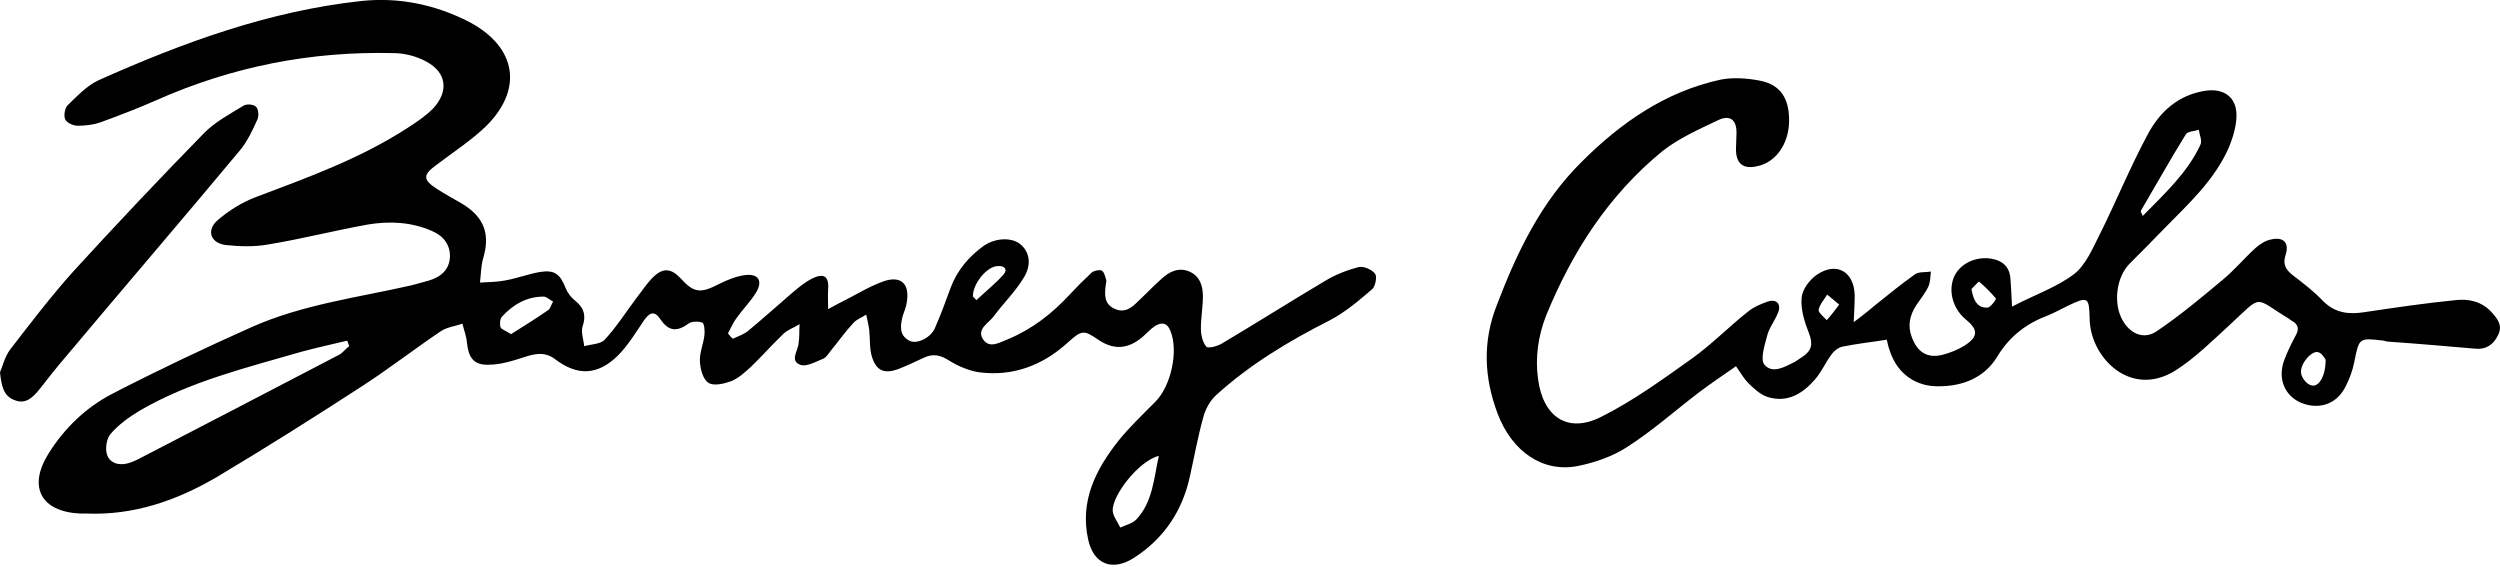
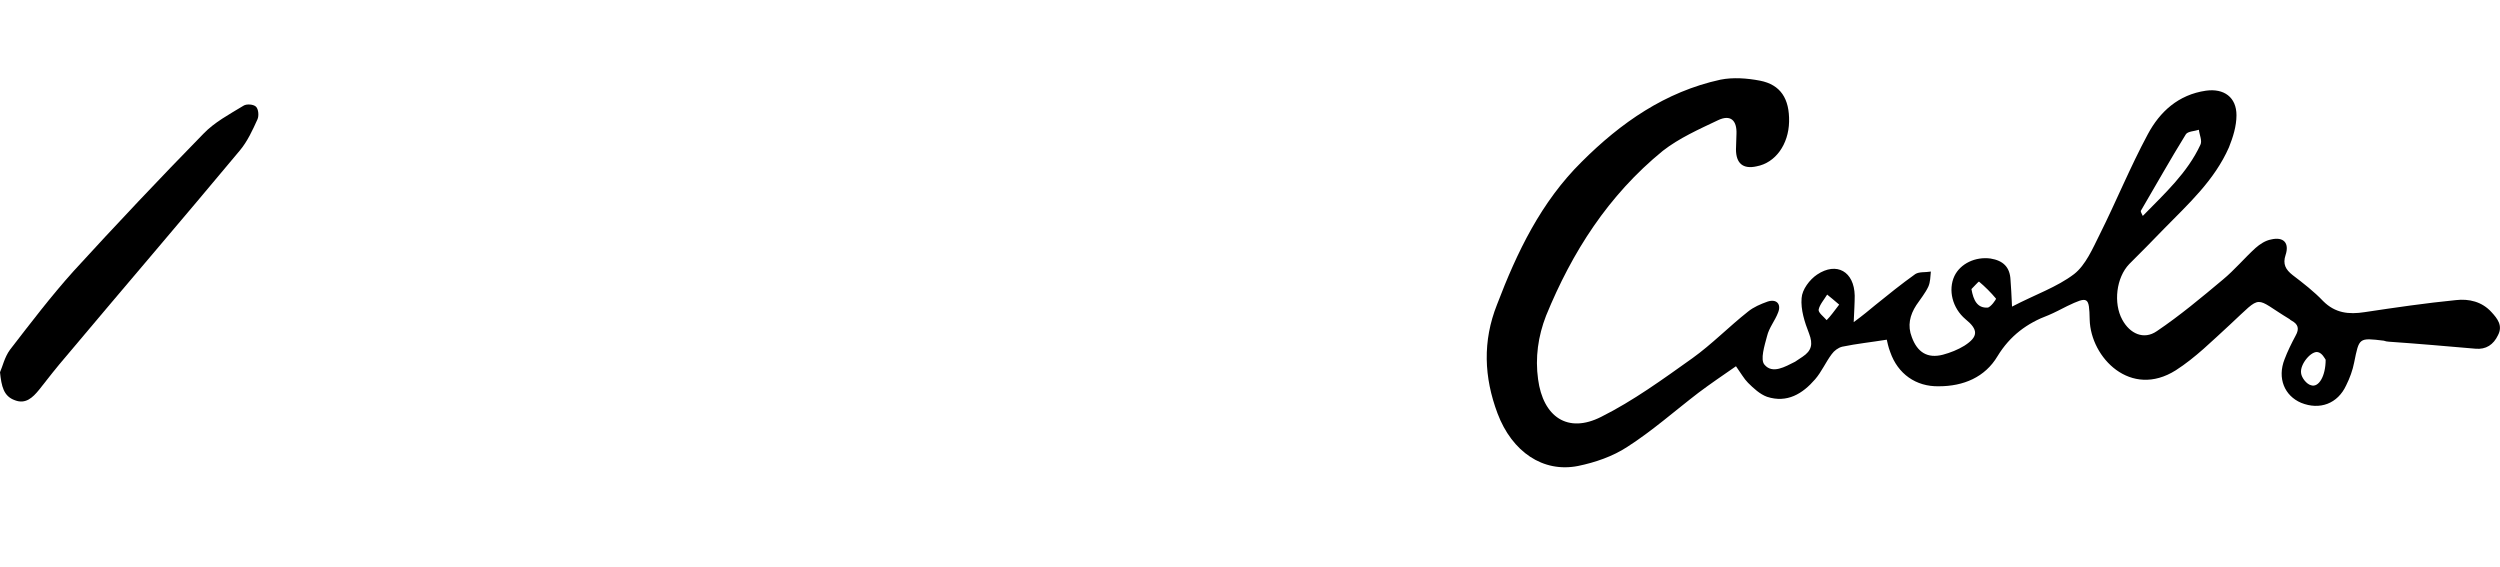
<svg xmlns="http://www.w3.org/2000/svg" version="1.1" id="Layer_1" x="0px" y="0px" viewBox="0 0 499 113.1" style="enable-background:new 0 0 499 113.1;" xml:space="preserve">
  <g>
-     <path d="M146.3,67.6c1.1-0.5,2.3-0.9,3.2-1.7c3-2.5,5.9-5.1,8.8-7.6c1.2-1,2.4-2,3.8-2.7c2.4-1.2,3.4-0.4,3.2,2.2   c-0.1,1.1,0,2.1,0,3.9c1.6-0.9,2.6-1.4,3.6-1.9c2.5-1.3,5-2.8,7.6-3.7c3.4-1.1,5.1,0.6,4.5,4.2c-0.1,0.9-0.5,1.8-0.8,2.7   c-0.5,1.9-0.8,3.9,1.3,5c1.5,0.8,4.3-0.6,5.1-2.5c1.2-2.7,2.2-5.5,3.2-8.2c1.3-3.4,3.6-6.1,6.5-8.2c2.3-1.6,5.5-1.8,7.3-0.4   c1.9,1.5,2.4,4.1,0.7,6.8c-1.7,2.8-4.1,5.1-6,7.7c-1,1.3-3.4,2.5-2.1,4.5c1.3,2,3.4,0.6,5,0c4.8-2,8.8-5.1,12.3-8.9   c1.4-1.5,2.9-3,4.4-4.4c0.5-0.4,1.5-0.6,2-0.4c0.5,0.3,0.7,1.2,0.9,1.9c0.1,0.3-0.1,0.7-0.1,1c-0.2,1.8-0.4,3.7,1.7,4.7   c2.1,1,3.5-0.2,4.8-1.5c1.6-1.5,3.1-3.1,4.7-4.5c1.5-1.4,3.4-2.3,5.5-1.4c2.1,0.9,2.7,2.9,2.7,4.9c0,2.1-0.4,4.3-0.4,6.4   c0,1.3,0.3,2.8,1.1,3.7c0.3,0.4,2.3-0.1,3.2-0.7c6.9-4.1,13.7-8.4,20.6-12.5c2-1.2,4.3-2.1,6.6-2.7c1-0.2,2.7,0.5,3.3,1.4   c0.4,0.6,0,2.6-0.7,3.1c-2.7,2.3-5.4,4.6-8.5,6.2c-8.1,4.1-15.9,8.8-22.6,14.9c-1.2,1.1-2.1,2.8-2.5,4.3c-1.1,3.9-1.8,7.9-2.7,11.9   c-1.5,6.9-5.2,12.4-11.1,16.2c-4.3,2.8-8.1,1.4-9.2-3.6c-1.7-7.7,1.5-14,6.1-19.8c2.2-2.7,4.8-5.2,7.3-7.7c3.1-3.1,4.7-10.1,3-14.2   c-0.7-1.7-1.8-1.7-3.1-0.9c-0.9,0.6-1.7,1.5-2.5,2.2c-2.9,2.4-5.7,2.6-8.8,0.5c-2.9-2-3.3-1.9-6,0.5c-5,4.6-11,6.9-17.8,6   c-2-0.3-4.1-1.2-5.9-2.3c-1.7-1.1-3.2-1.5-5.1-0.6c-1.7,0.8-3.4,1.6-5.2,2.3c-2.6,0.9-4.2,0.4-5.1-2.3c-0.6-1.7-0.4-3.7-0.6-5.5   c-0.1-1-0.4-2-0.6-3.1c-0.9,0.6-1.9,0.9-2.6,1.7c-1.6,1.7-2.9,3.6-4.4,5.4c-0.5,0.6-0.9,1.4-1.6,1.7c-1.5,0.6-3.4,1.7-4.6,1.2   c-2.1-0.8-0.4-2.8-0.3-4.3c0.2-1.3,0.1-2.5,0.2-3.8c-1.1,0.7-2.4,1.1-3.3,2c-2.2,2.1-4.2,4.4-6.4,6.5c-1.2,1.1-2.5,2.3-4,2.9   c-1.4,0.5-3.5,1-4.5,0.3c-1.1-0.7-1.6-2.7-1.7-4.2c-0.1-1.8,0.7-3.5,0.9-5.3c0.1-0.8,0-2.3-0.4-2.5c-0.8-0.3-2.1-0.3-2.8,0.2   c-2.3,1.7-4,1.5-5.6-0.9c-1.2-1.8-2.2-1.3-3.3,0.3c-1.6,2.4-3.2,5-5.2,7c-4,3.9-8,4.1-12.5,0.7c-1.8-1.4-3.6-1.2-5.6-0.6   c-2.5,0.8-5.1,1.7-7.7,1.7c-3,0.1-4-1.5-4.3-4.4c-0.1-1.3-0.6-2.5-0.9-3.8c-1.4,0.5-3.1,0.7-4.3,1.5c-5.2,3.5-10.1,7.3-15.3,10.7   c-9.7,6.3-19.5,12.5-29.4,18.4c-8,4.7-16.6,7.7-26.1,7.3c-0.4,0-0.9,0-1.3,0c-7.7-0.4-10.4-5.3-6.2-12c3.2-5.1,7.5-9.2,12.7-11.9   c9.1-4.7,18.4-9.1,27.8-13.3c10.1-4.5,21.1-5.9,31.7-8.3c1.3-0.3,2.5-0.7,3.7-1c2.4-0.7,4.1-2.2,4.2-4.7c0.1-2.5-1.4-4.3-3.6-5.2   c-4.1-1.8-8.4-2-12.7-1.3c-6.7,1.2-13.3,2.9-20,4c-2.8,0.5-5.7,0.4-8.5,0.1c-3-0.4-3.9-3-1.5-5c2.2-1.9,4.8-3.5,7.4-4.5   c10.6-4,21.2-7.8,30.8-14.1c1.7-1.1,3.3-2.2,4.7-3.6c3.2-3.4,2.8-7.2-1.3-9.4c-2-1.1-4.4-1.7-6.6-1.7c-16.5-0.4-32.2,2.7-47.3,9.4   c-3.6,1.6-7.3,3-11.1,4.4c-1.4,0.5-3,0.7-4.6,0.7c-0.9,0-2.2-0.6-2.5-1.3c-0.3-0.7-0.1-2.2,0.5-2.8c1.9-1.8,3.8-3.9,6.2-5   C36.5,8.5,53.7,2.2,72.1,0.2c7.5-0.8,14.8,0.7,21.6,4.2c9.4,5,10.8,13.4,3.3,20.8c-3,2.9-6.6,5.2-10,7.8c-2.6,1.9-2.6,2.9,0.2,4.7   c1.7,1.1,3.4,2,5.1,3c4.4,2.7,5.6,6.1,4.1,11c-0.4,1.5-0.4,3.1-0.6,4.7c1.6-0.1,3.3-0.1,4.9-0.4c2.4-0.4,4.7-1.3,7-1.7   c3-0.5,4.1,0.4,5.2,3.2c0.4,1,1.1,1.9,2,2.6c1.7,1.4,2.1,2.9,1.4,5c-0.4,1.2,0.2,2.7,0.3,4c1.4-0.4,3.3-0.4,4.1-1.3   c2.4-2.6,4.3-5.6,6.4-8.4c1.1-1.4,2.1-3,3.4-4.2c1.9-1.8,3.5-1.6,5.3,0.3c2.7,3,4,3.1,7.7,1.2c1.6-0.8,3.5-1.6,5.3-1.8   c2.6-0.3,3.5,1.2,2.1,3.5c-1.1,1.8-2.7,3.4-3.9,5.1c-0.7,0.9-1.1,2-1.7,3C145.7,67.1,146,67.4,146.3,67.6z M69.7,69.1   c-0.1-0.4-0.3-0.8-0.4-1.1c-3,0.7-6.1,1.4-9.1,2.2c-11,3.2-22.2,5.9-32.2,11.7c-2.2,1.3-4.4,2.9-6,4.8c-0.8,1-1.1,3.2-0.5,4.4   c0.8,1.6,2.7,1.9,4.6,1.2c0.5-0.2,1-0.4,1.4-0.6c13.5-7,27-14,40.4-21C68.5,70.3,69,69.6,69.7,69.1z M231.3,91   c-3.9,0.9-9.4,7.9-9.2,11c0.1,1.1,1,2.2,1.5,3.3c1.1-0.5,2.4-0.8,3.2-1.6C230.1,100.2,230.3,95.5,231.3,91z M102,66.7   c2.5-1.6,5-3.1,7.4-4.8c0.5-0.3,0.6-1.1,1-1.7c-0.6-0.3-1.3-1-1.9-1c-3.4,0-6.1,1.6-8.3,4c-0.4,0.4-0.5,1.5-0.3,2.1   C100.1,65.8,101,66,102,66.7z M194.2,59.2c0.2,0.2,0.5,0.5,0.7,0.7c1.8-1.7,3.8-3.3,5.4-5.1c0.9-1,0.2-1.8-1.1-1.7   C197,53.1,194.1,56.7,194.2,59.2z" />
    <path d="M401.6,61.2c4.6-2.4,9-3.9,12.4-6.5c2.3-1.8,3.7-5.1,5.1-7.9c3.3-6.6,6.1-13.5,9.6-20c2.4-4.5,6.1-7.9,11.6-8.7   c3.6-0.5,6.1,1.3,6.1,4.9c0,2.2-0.7,4.4-1.5,6.4c-2.9,6.6-8.1,11.3-13,16.3c-2.3,2.4-4.6,4.7-6.9,7c-2.6,2.7-3.2,7.8-1.4,11.1   c1.5,2.8,4.3,4.1,6.9,2.3c4.6-3.1,8.9-6.7,13.2-10.3c2.3-1.9,4.3-4.3,6.5-6.3c0.9-0.8,2-1.5,3.1-1.7c2.5-0.6,3.7,0.7,2.9,3.1   c-0.6,1.8,0,2.9,1.4,4c2.1,1.6,4.3,3.3,6.1,5.2c2.4,2.4,5.1,2.7,8.3,2.2c6-0.9,12.1-1.8,18.2-2.4c2.6-0.3,5.2,0.3,7.1,2.4   c1.2,1.3,2.3,2.7,1.3,4.6c-0.9,1.9-2.4,2.9-4.5,2.7c-5.8-0.5-11.5-1-17.3-1.4c-0.3,0-0.7-0.1-1-0.2c-5-0.6-4.9-0.6-5.9,4.3   c-0.3,1.6-0.9,3.2-1.6,4.6c-1.7,3.7-5.3,5-9,3.5c-3.3-1.4-4.8-4.9-3.3-8.7c0.6-1.6,1.4-3.2,2.2-4.7c0.8-1.4,0.5-2.3-0.8-3   c-0.2-0.1-0.3-0.2-0.4-0.3c-7.3-4.4-5.2-5.1-11.9,1.1c-3.5,3.2-6.9,6.6-10.8,9.1c-9,5.7-17-2.5-17.2-10.1c-0.1-4.6-0.3-4.7-4.5-2.7   c-1.2,0.6-2.5,1.3-3.7,1.8c-4.3,1.6-7.7,4.1-10.2,8.2c-2.5,4.2-6.8,6-11.7,6c-4.6,0.1-8.2-2.5-9.7-6.8c-0.4-1-0.6-2.1-0.7-2.5   c-3.1,0.5-6,0.8-8.9,1.4c-0.8,0.2-1.6,0.8-2.1,1.5c-1.2,1.6-2,3.5-3.3,5c-2.5,2.9-5.6,4.8-9.6,3.5c-1.4-0.5-2.7-1.7-3.8-2.8   c-0.8-0.8-1.4-1.9-2.4-3.3c-2.6,1.8-5.1,3.5-7.5,5.3c-4.7,3.6-9.2,7.6-14.2,10.8c-2.9,1.9-6.4,3.1-9.8,3.8   c-7,1.4-13.2-2.8-16.1-10.5c-2.7-7.2-3-14.4-0.1-21.7c4-10.5,8.8-20.5,16.9-28.5c7.8-7.8,16.7-14,27.7-16.4   c2.5-0.5,5.3-0.3,7.9,0.2c4.1,0.8,5.9,3.6,5.8,8.2c-0.1,4.5-2.7,8.2-6.5,8.9c-2.7,0.6-4.1-0.6-4.1-3.4c0-1,0.1-2.1,0.1-3.1   c0.1-2.7-1.2-3.9-3.7-2.7c-3.8,1.8-7.8,3.6-11,6.1C321,39,313.8,50.3,308.6,63c-1.6,4.1-2.2,8.4-1.6,12.7c1,7.5,5.9,10.9,12.6,7.5   c6.4-3.2,12.3-7.5,18.2-11.7c3.9-2.8,7.3-6.3,11.1-9.3c1.1-0.9,2.5-1.5,3.9-2c1.8-0.6,2.8,0.5,2.1,2.2c-0.6,1.6-1.8,3-2.2,4.7   c-0.5,1.9-1.4,4.7-0.5,5.7c1.6,1.9,4.1,0.4,6.1-0.6c0.5-0.3,1-0.7,1.5-1c1.8-1.2,2.1-2.5,1.3-4.6c-0.9-2.3-1.7-4.8-1.5-7.1   c0.1-1.7,1.6-3.7,3.1-4.7c3.9-2.6,7.4-0.6,7.5,4.2c0,1.5-0.1,3-0.2,5.3c1.9-1.4,3.1-2.4,4.3-3.4c2.6-2.1,5.2-4.2,8-6.2   c0.8-0.5,2-0.3,3.1-0.5c-0.1,1-0.1,2.1-0.5,3c-0.6,1.3-1.6,2.5-2.4,3.7c-1.3,2-1.8,4.1-0.9,6.4c1.1,3,3.1,4.3,6.2,3.5   c1.5-0.4,3-1,4.3-1.8c2.8-1.8,2.8-3.2,0.2-5.3c-2.6-2.2-3.5-5.8-2.2-8.6c1.2-2.5,4.2-3.9,7.2-3.5c2.5,0.4,3.9,1.7,4,4.3   C401.4,57.3,401.5,58.8,401.6,61.2z M427.7,43.1c4.4-4.5,8.9-8.6,11.5-14.2c0.4-0.8-0.2-2-0.3-3c-0.9,0.3-2.2,0.3-2.6,0.9   c-3.1,5-6,10.2-9,15.3C427.3,42.3,427.4,42.5,427.7,43.1z M464.2,71.8c-0.2-0.3-0.7-1.3-1.5-1.5c-1.3-0.4-3.7,2.4-3.4,4.2   c0.1,0.9,1.1,2.2,2,2.4C462.8,77.4,464.2,75.1,464.2,71.8z M393.5,57.7c0.4,2.3,1.2,3.8,3.2,3.7c0.6,0,1.8-1.7,1.7-1.8   c-1-1.2-2.2-2.4-3.4-3.4C394.9,56.2,393.9,57.3,393.5,57.7z M367.1,60.8c-1-0.9-1.7-1.4-2.4-2c-0.6,1-1.5,2-1.7,3   c-0.1,0.6,1,1.4,1.6,2.1C365.4,63.1,366.1,62.1,367.1,60.8z" />
    <path d="M0,74.3c0.5-1.1,0.9-3,2-4.5c4.1-5.3,8.2-10.7,12.7-15.7c8.5-9.3,17.1-18.4,25.9-27.4c2.2-2.3,5.2-3.9,8-5.6   c0.6-0.4,2-0.3,2.5,0.2c0.5,0.5,0.6,1.8,0.3,2.5c-1,2.2-2,4.4-3.5,6.2C36.4,43.8,24.8,57.3,13.3,71c-1.9,2.2-3.7,4.5-5.5,6.8   c-1.3,1.6-2.7,2.9-4.8,2.1C0.7,79.1,0.3,77.1,0,74.3z" />
  </g>
</svg>